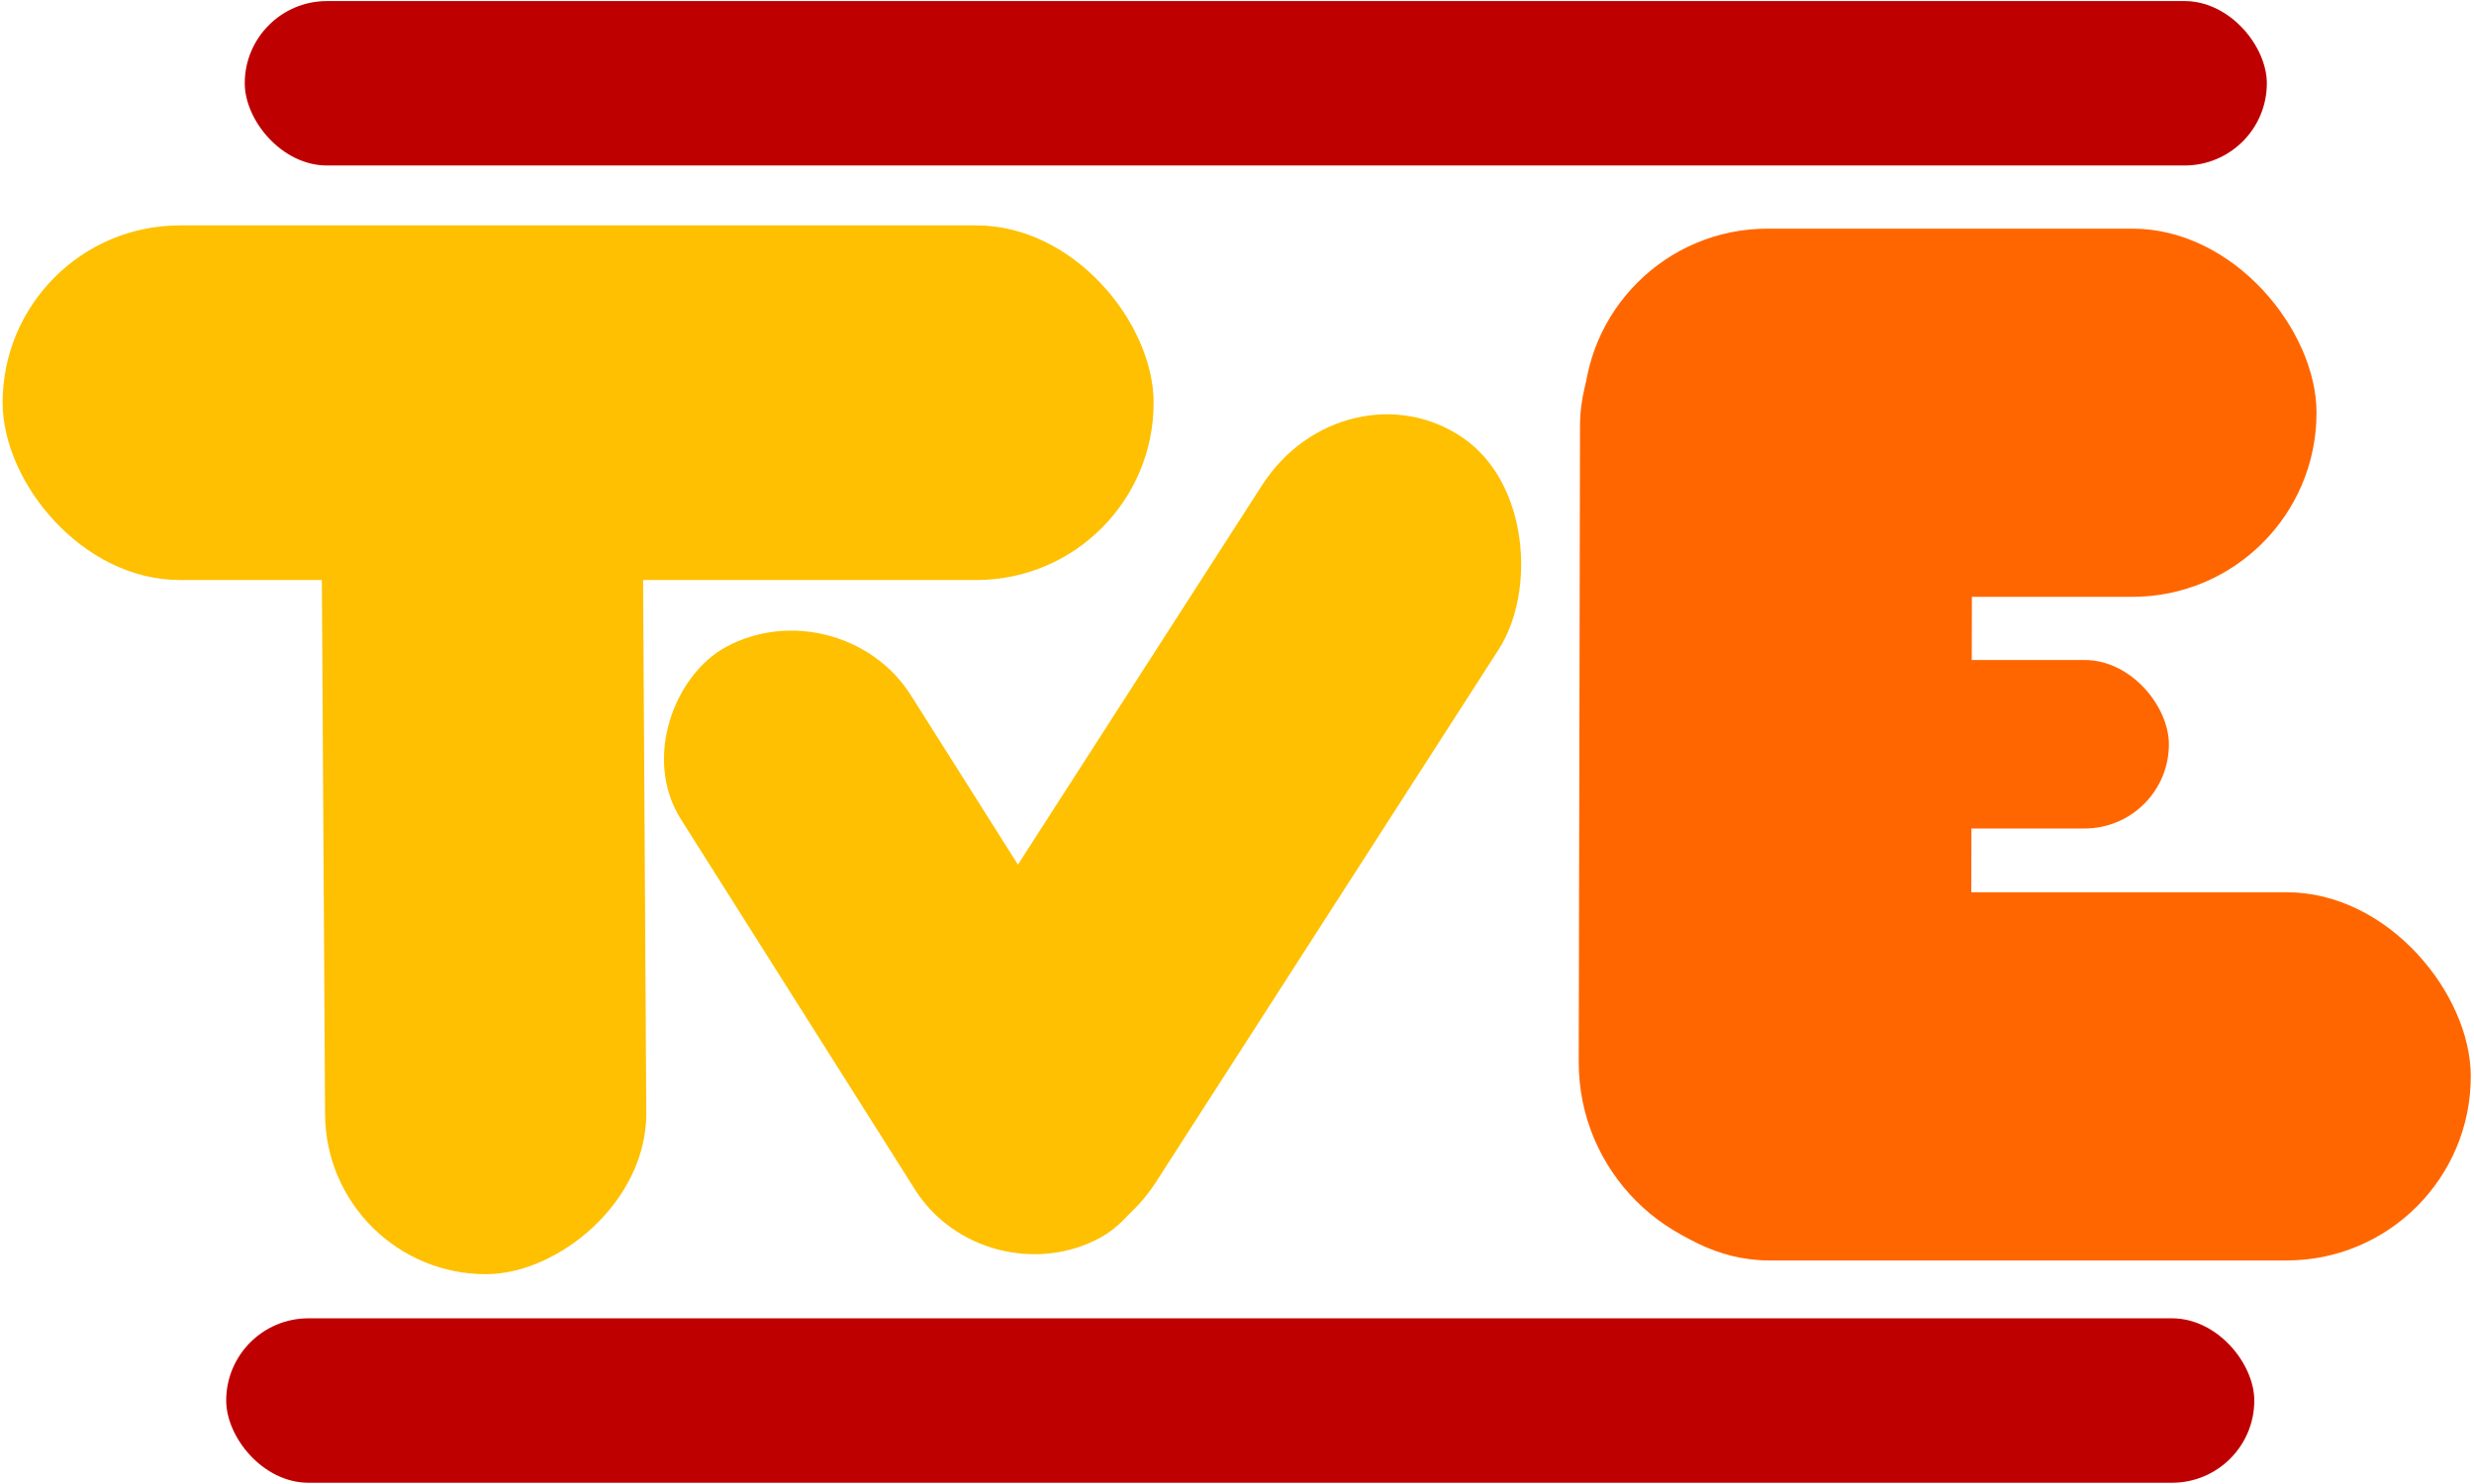
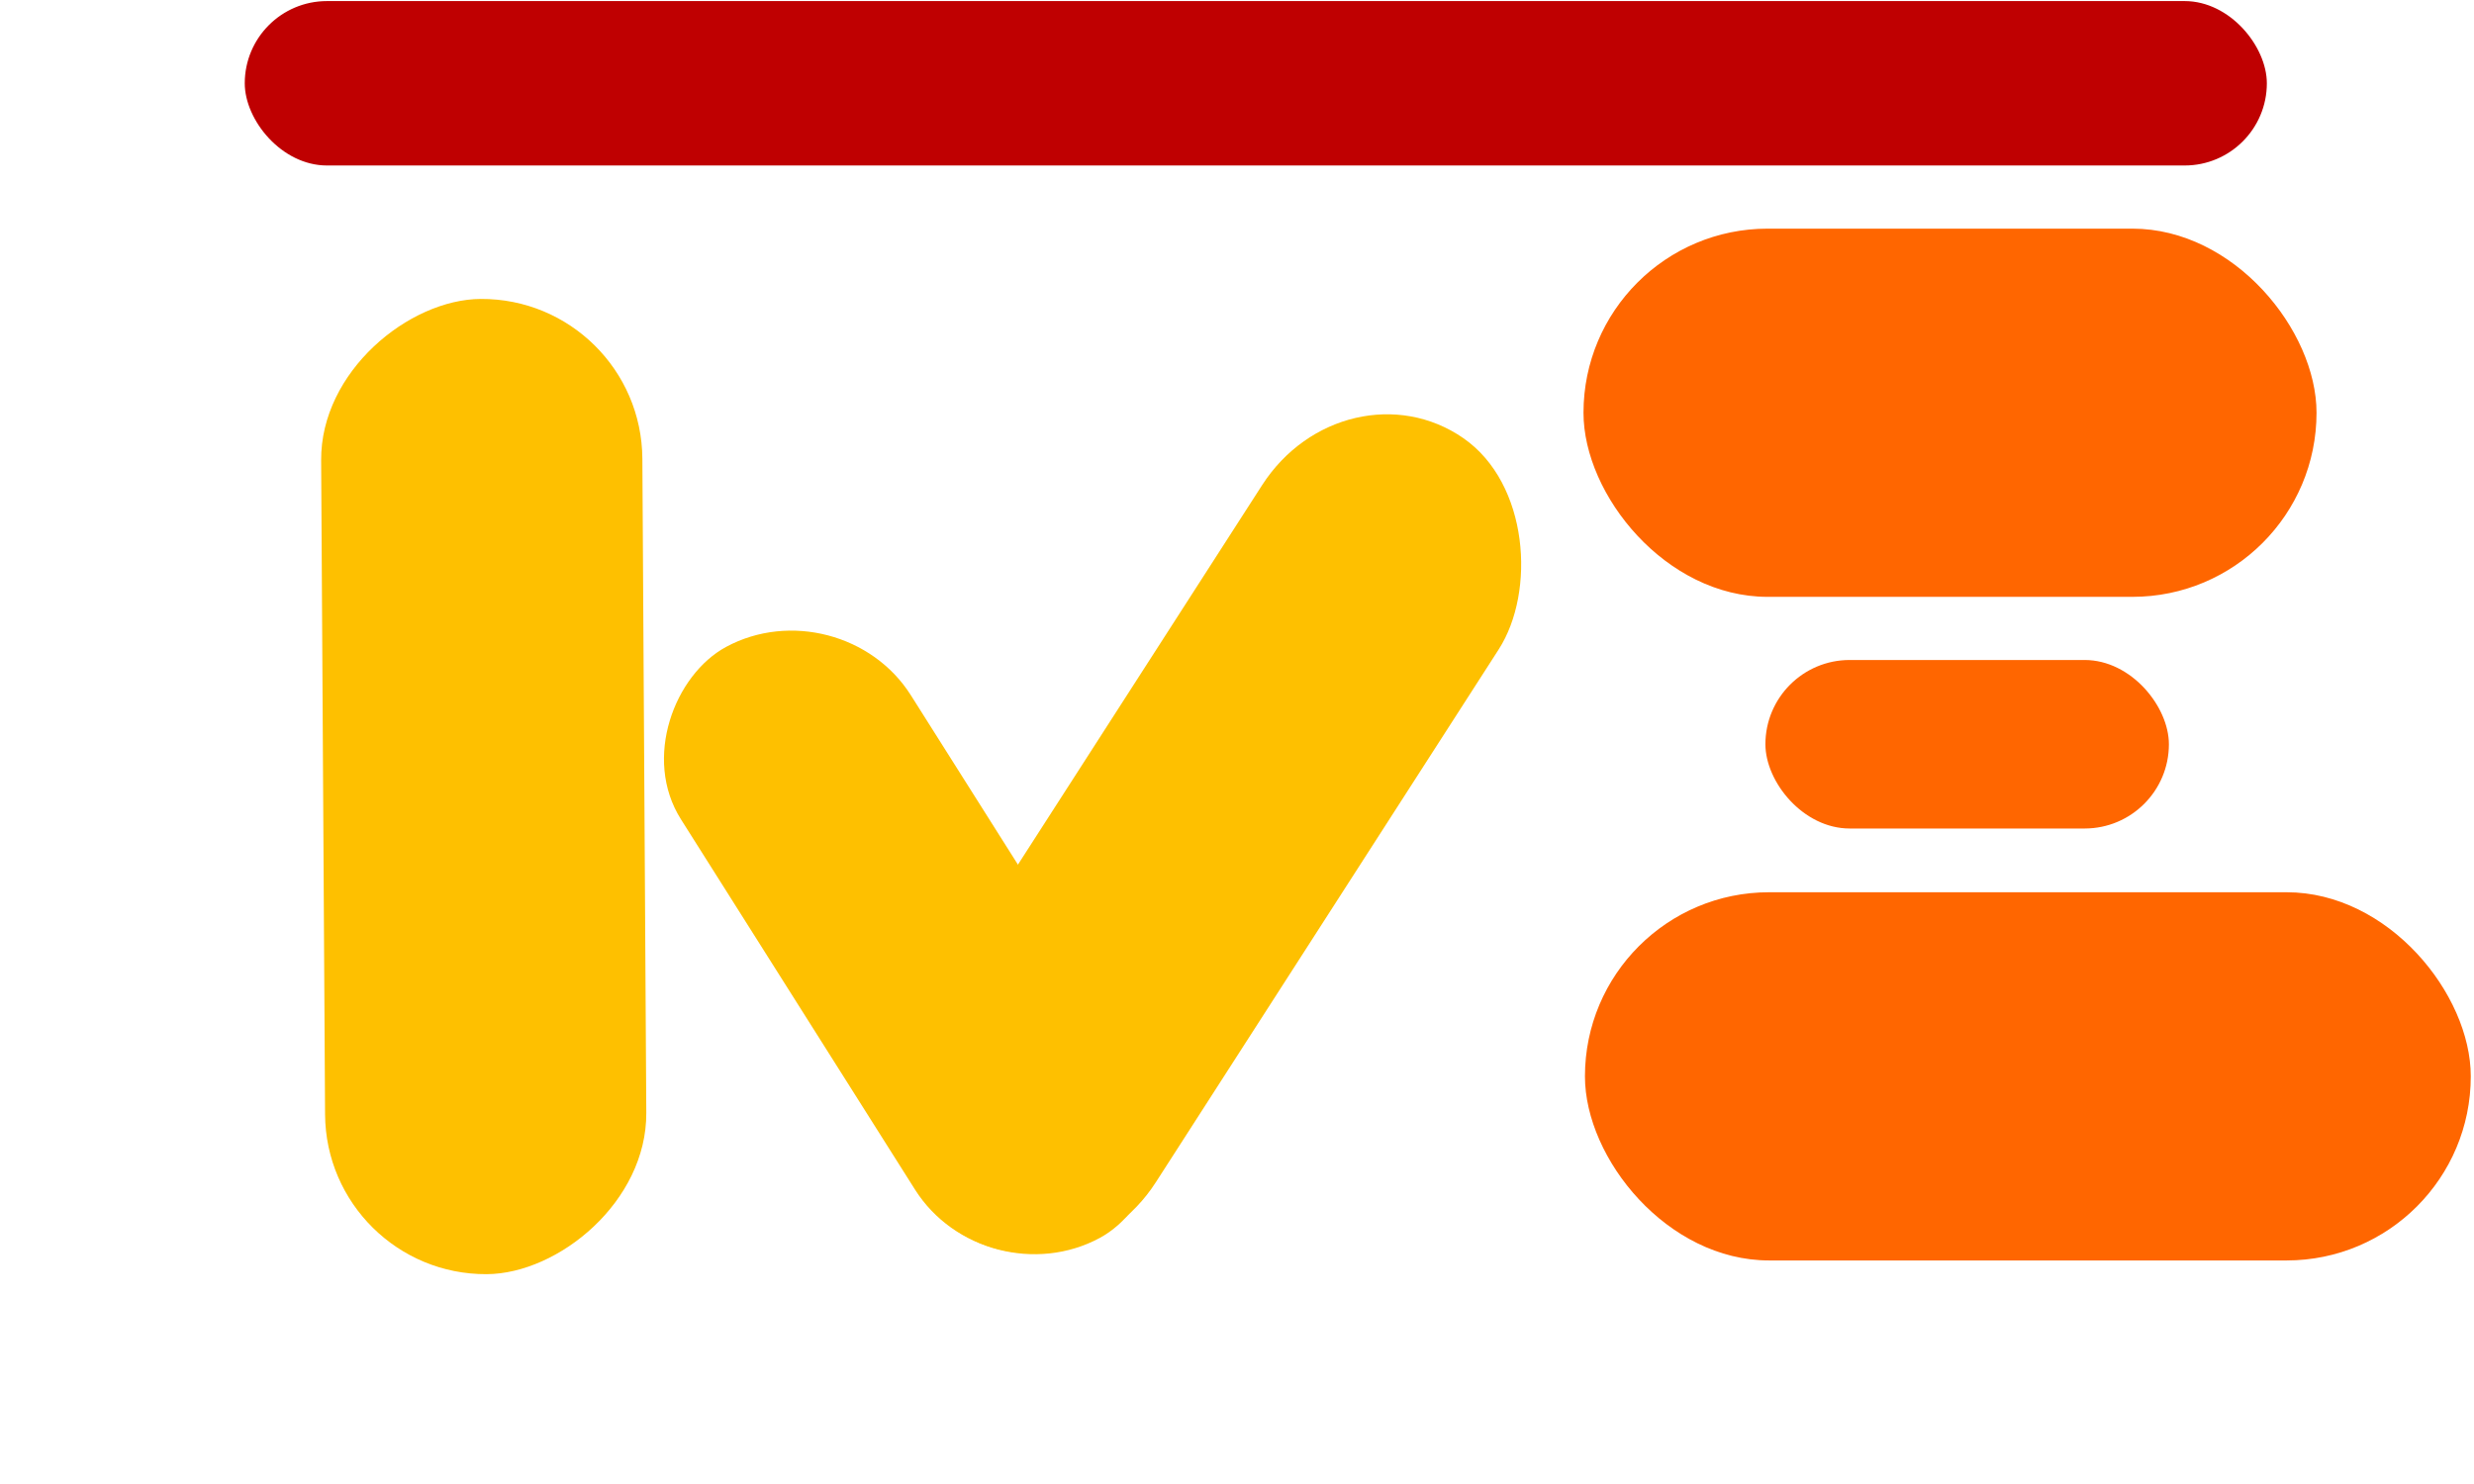
<svg xmlns="http://www.w3.org/2000/svg" xmlns:ns1="http://www.inkscape.org/namespaces/inkscape" xmlns:ns2="http://sodipodi.sourceforge.net/DTD/sodipodi-0.dtd" width="265.446mm" height="159.251mm" viewBox="0 0 265.446 159.251" version="1.1" id="svg114641" ns1:version="1.1.1 (3bf5ae0d25, 2021-09-20)" ns2:docname="TV Educativa 1977.svg">
  <ns2:namedview id="namedview114643" pagecolor="#ffffff" bordercolor="#666666" borderopacity="1.0" ns1:pageshadow="2" ns1:pageopacity="0.0" ns1:pagecheckerboard="0" ns1:document-units="mm" showgrid="false" showguides="false" ns1:zoom="0.48640572" ns1:cx="673.30622" ns1:cy="329.97145" ns1:window-width="1366" ns1:window-height="705" ns1:window-x="-8" ns1:window-y="-8" ns1:window-maximized="1" ns1:current-layer="layer10">
    <ns1:grid type="xygrid" id="grid144309" originx="-0.197" originy="-0.258" />
  </ns2:namedview>
  <defs id="defs114638" />
  <g ns1:groupmode="layer" id="layer10" ns1:label="Layer 2" style="display:inline;opacity:1" transform="translate(-0.197,-0.258)">
    <rect style="fill:#000000;fill-opacity:0;stroke:#000000;stroke-width:0.237;stroke-opacity:0" id="rect114702" width="216.516" height="18.632" x="24.467" y="140.758" ry="9.316" />
    <rect style="fill:#bf0001;fill-opacity:1;stroke:#000000;stroke-width:0.231;stroke-opacity:0" id="rect114702-7" width="216.958" height="17.646" x="26.458" y="0.373" ry="8.823" />
-     <rect style="display:inline;fill:#bf0001;fill-opacity:1;stroke:#000000;stroke-width:0.231;stroke-opacity:0" id="rect114702-7-7" width="217.603" height="17.646" x="24.467" y="141.744" ry="8.823" />
-     <rect style="fill:#fec000;fill-opacity:1;stroke:#000000;stroke-width:0.564;stroke-opacity:0" id="rect114948" width="123.495" height="38.059" x="0.479" y="24.448" ry="19.029" />
    <rect style="display:inline;fill:#fec000;fill-opacity:1;stroke:#000000;stroke-width:0.494;stroke-opacity:0" id="rect114948-3" width="104.664" height="34.465" x="-137.263" y="34.355" ry="17.233" transform="matrix(-0.006,-1,1,-0.005,0,0)" />
    <rect style="display:inline;fill:#fec000;fill-opacity:1;stroke:#000000;stroke-width:0.377;stroke-opacity:0" id="rect114948-3-8" width="75.07" height="28.032" x="-173.764" y="14.852" ry="14.016" transform="matrix(-0.534,-0.845,0.88,-0.475,0,0)" />
    <rect style="fill:#fec000;fill-opacity:1;stroke:#000000;stroke-width:0.334;stroke-opacity:0" id="rect115402" width="30.922" height="100.941" x="142.526" y="-50.848" ry="16.469" transform="matrix(0.821,0.57,-0.541,0.841,0,0)" />
    <rect style="fill:#ff6600;fill-opacity:1;stroke:#000000;stroke-width:0.627;stroke-opacity:0" id="rect115640" width="78.65" height="39.517" x="170.097" y="24.797" ry="19.759" />
    <rect style="display:inline;fill:#ff6600;fill-opacity:1;stroke:#000000;stroke-width:0.689;stroke-opacity:0" id="rect115640-6" width="95.044" height="39.517" x="170.253" y="96.017" ry="19.759" />
    <rect style="display:inline;fill:#ff6600;fill-opacity:1;stroke:#000000;stroke-width:0.315;stroke-opacity:0" id="rect115640-6-7" width="43.292" height="18.086" x="189.615" y="71.09" ry="9.043" />
-     <rect style="display:inline;fill:#ff6600;fill-opacity:1;stroke:#000000;stroke-width:0.766;stroke-opacity:0" id="rect115640-8" width="110.327" height="42.084" x="-134.758" y="169.814" ry="21.042" transform="matrix(0.002,-1,1,0.003,0,0)" />
    <rect style="display:inline;fill:#000000;fill-opacity:0;stroke:#000000;stroke-width:0.237;stroke-opacity:0" id="rect114702-4" width="216.516" height="18.632" x="149.577" y="-52.288" ry="9.316" />
    <rect style="display:inline;fill:#000000;fill-opacity:0;stroke:#000000;stroke-width:0.237;stroke-opacity:0" id="rect114702-0" width="216.516" height="18.632" x="127.275" y="-3.332" ry="9.316" />
  </g>
</svg>